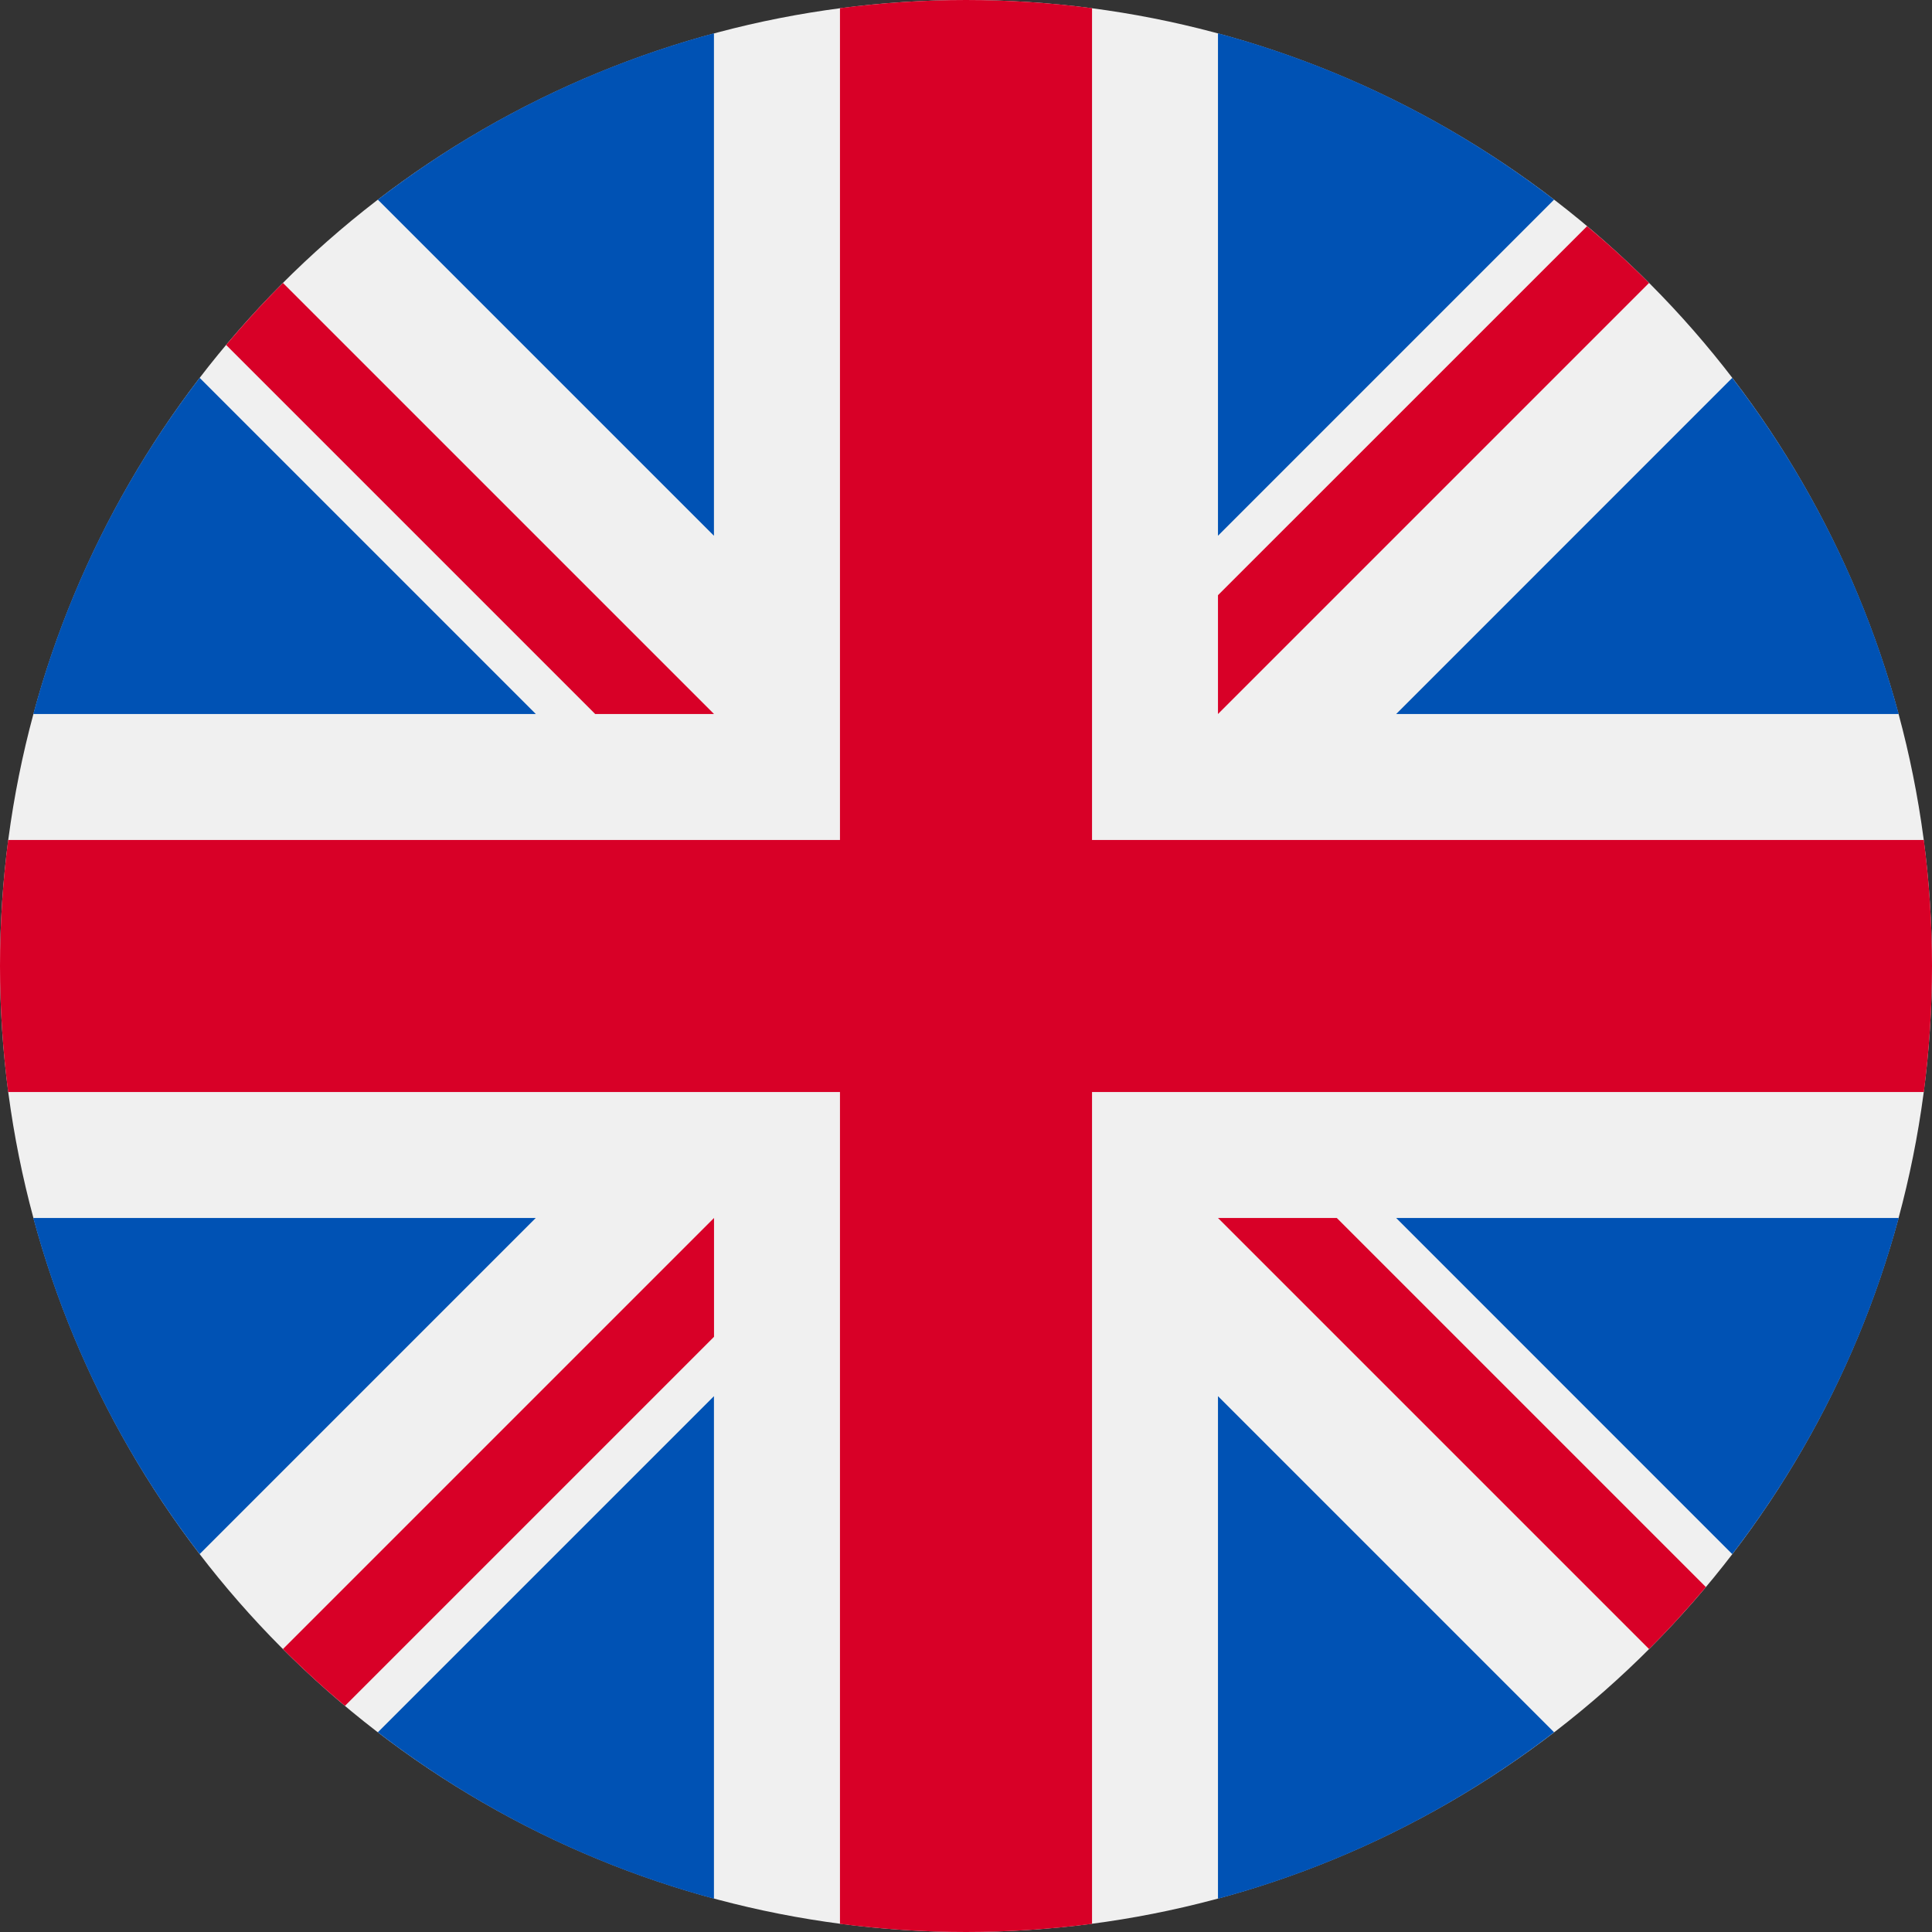
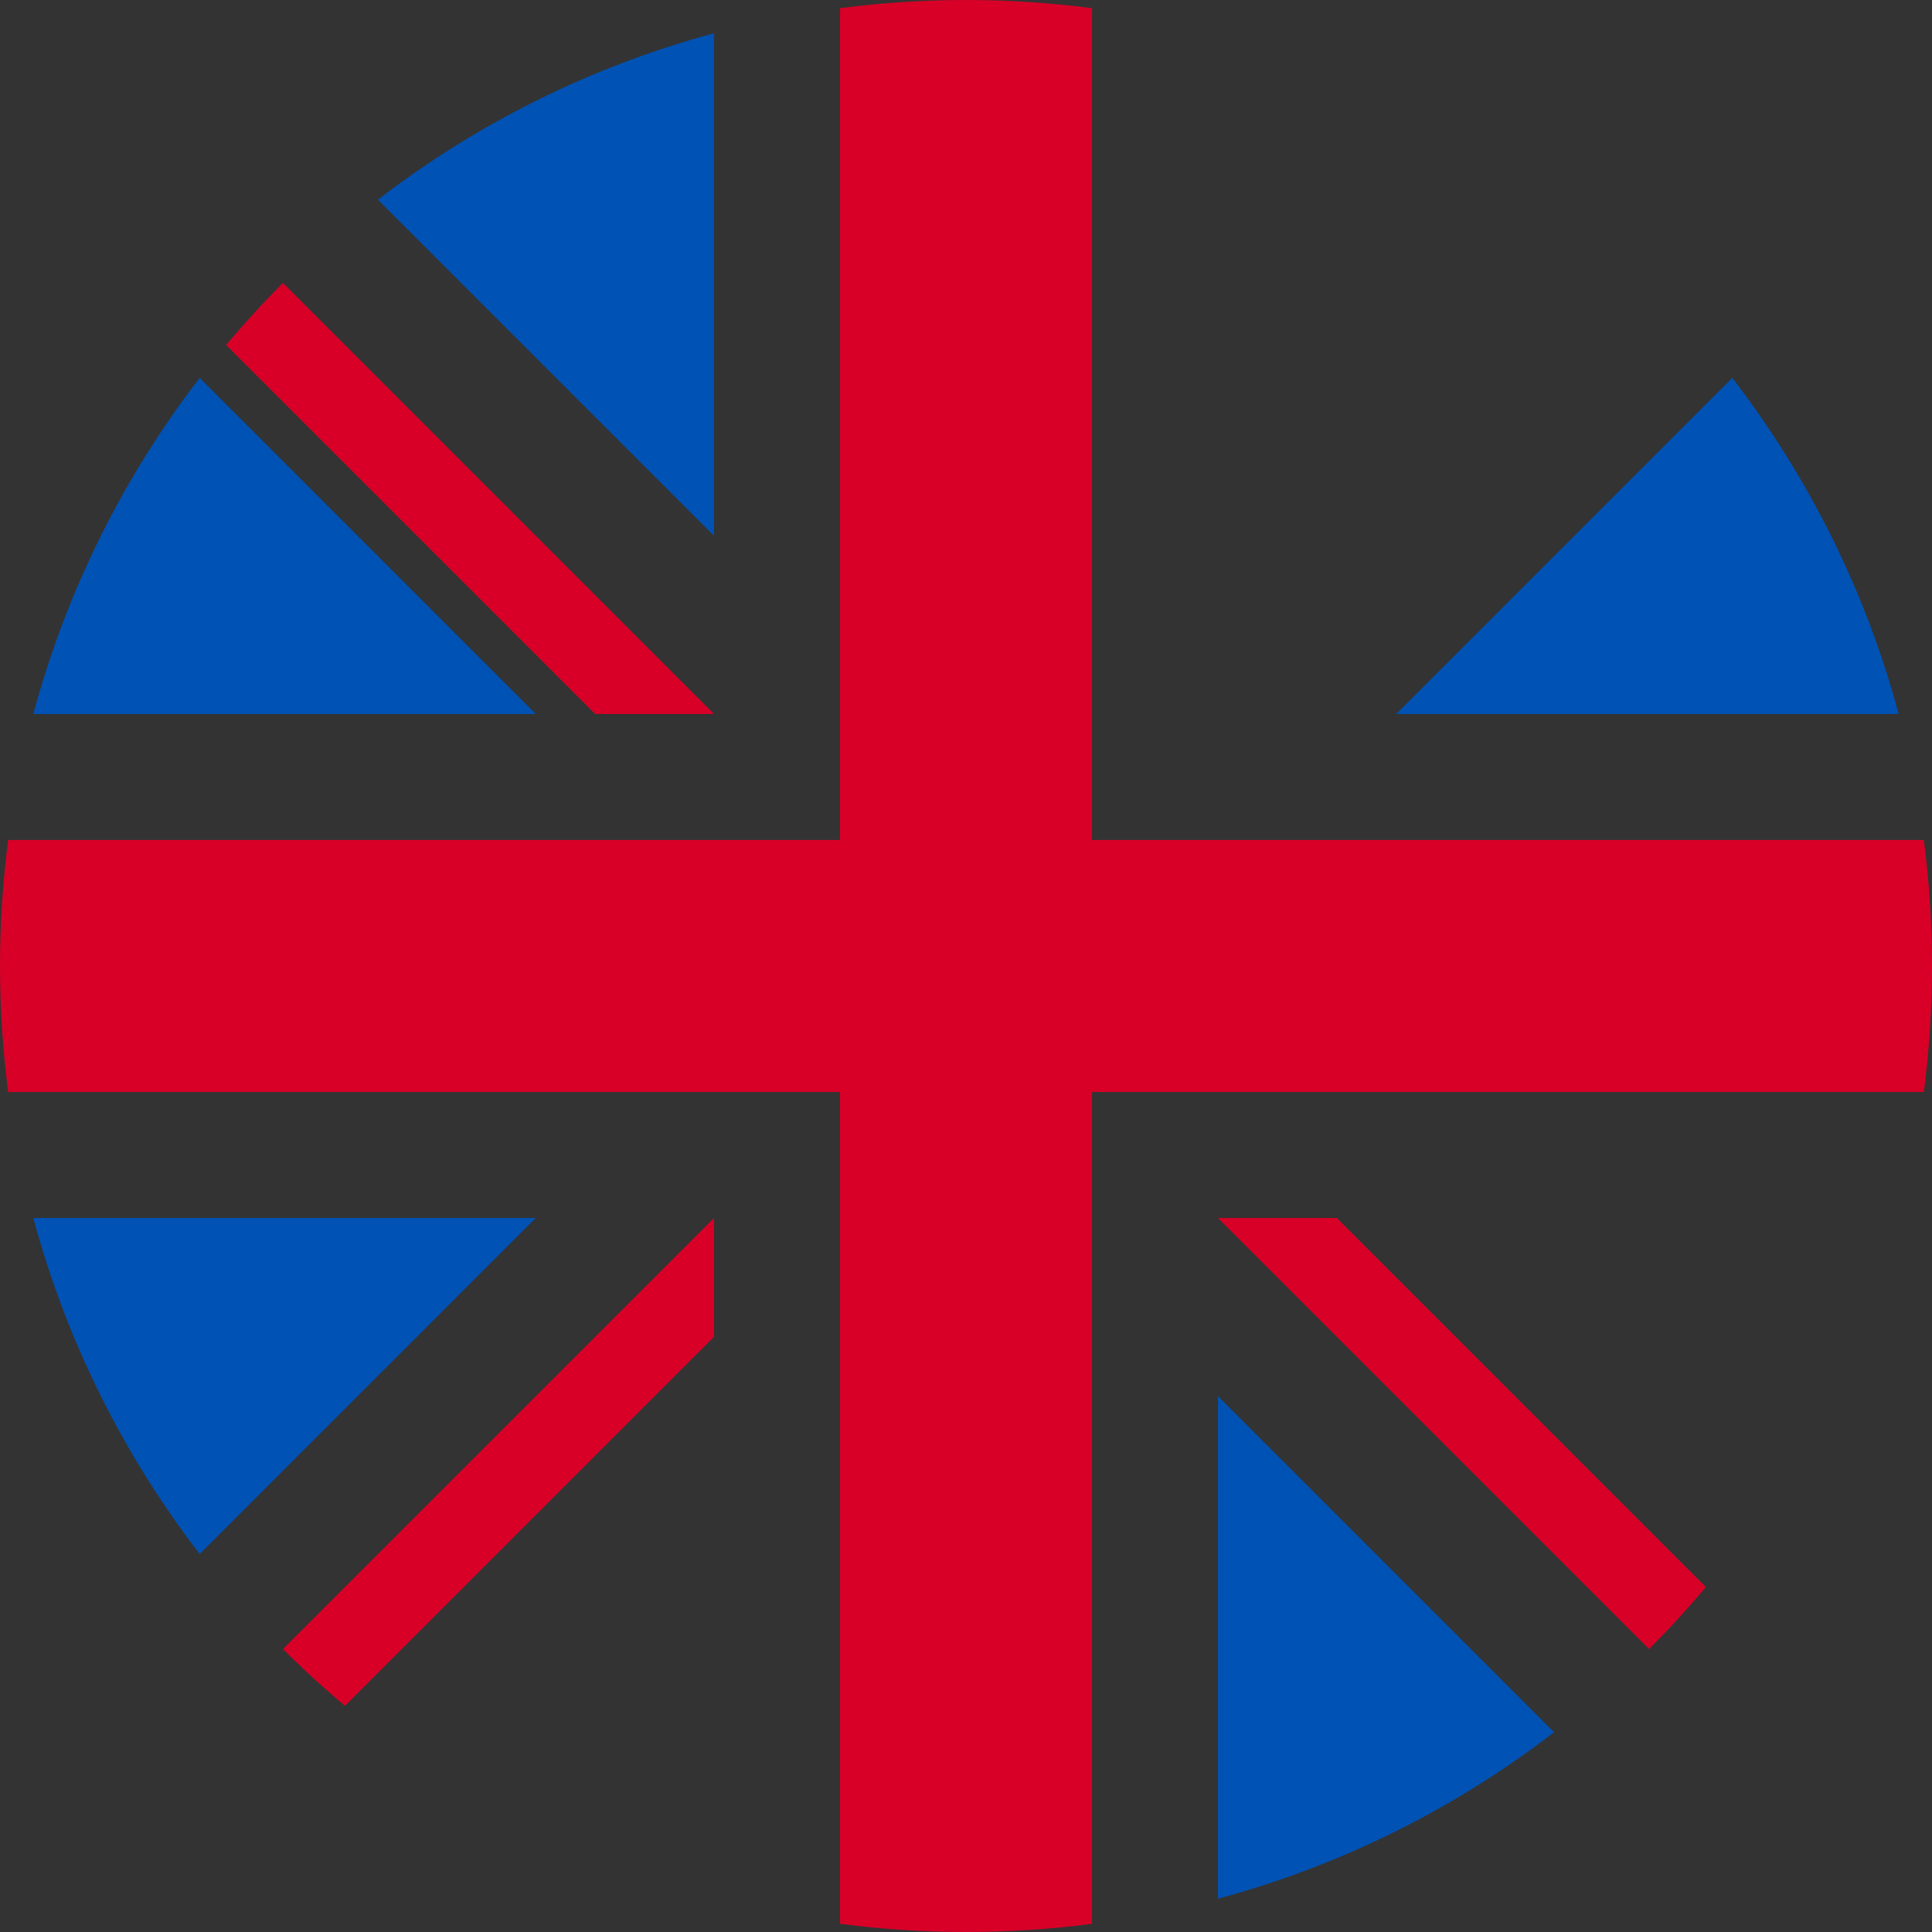
<svg xmlns="http://www.w3.org/2000/svg" width="26px" height="26px" viewBox="0 0 26 26" version="1.1">
  <rect x="0" y="0" width="26" height="26" fill="#333333" stroke="none" />
  <title>united-kingdom</title>
  <desc>Created with Sketch.</desc>
  <g id="Page-1" stroke="none" stroke-width="1" fill="none" fill-rule="evenodd">
    <g id="Group-36" transform="translate(-381, -57)">
      <g id="united-kingdom" transform="translate(381, 57)">
-         <circle id="Oval" fill="#F0F0F0" cx="13" cy="13" r="13" />
        <g id="Group" transform="translate(0.406, 0.406)" fill="#0052B4">
          <path d="M2.281,4.679 C1.26,6.008 0.49,7.539 0.042,9.203 L6.805,9.203 L2.281,4.679 Z" id="Path" />
          <path d="M25.146,9.203 C24.698,7.539 23.928,6.008 22.906,4.679 L18.383,9.203 L25.146,9.203 Z" id="Path" />
          <path d="M0.042,15.985 C0.49,17.649 1.26,19.18 2.281,20.508 L6.804,15.985 L0.042,15.985 Z" id="Path" />
-           <path d="M20.508,2.281 C19.18,1.26 17.649,0.49 15.985,0.042 L15.985,6.804 L20.508,2.281 Z" id="Path" />
-           <path d="M4.679,22.906 C6.008,23.928 7.539,24.698 9.202,25.146 L9.202,18.383 L4.679,22.906 Z" id="Path" />
          <path d="M9.202,0.042 C7.539,0.49 6.008,1.26 4.679,2.281 L9.202,6.804 L9.202,0.042 Z" id="Path" />
          <path d="M15.985,25.146 C17.649,24.698 19.18,23.928 20.508,22.906 L15.985,18.383 L15.985,25.146 Z" id="Path" />
-           <path d="M18.383,15.985 L22.906,20.509 C23.928,19.18 24.698,17.649 25.146,15.985 L18.383,15.985 Z" id="Path" />
        </g>
        <g id="Group" fill="#D80027">
          <path d="M25.89,11.304 L14.696,11.304 L14.696,11.304 L14.696,0.11 C14.141,0.038 13.575,0 13,0 C12.425,0 11.859,0.038 11.304,0.11 L11.304,11.304 L11.304,11.304 L0.11,11.304 C0.038,11.859 0,12.425 0,13 C0,13.575 0.038,14.141 0.11,14.696 L11.304,14.696 L11.304,14.696 L11.304,25.89 C11.859,25.962 12.425,26 13,26 C13.575,26 14.141,25.962 14.696,25.89 L14.696,14.696 L14.696,14.696 L25.89,14.696 C25.962,14.141 26,13.575 26,13 C26,12.425 25.962,11.859 25.89,11.304 Z" id="Path" />
          <path d="M16.391,16.391 L22.192,22.192 C22.459,21.926 22.714,21.647 22.957,21.358 L17.99,16.391 L16.391,16.391 Z" id="Path" />
          <path d="M9.609,16.391 L9.609,16.391 L3.808,22.192 C4.074,22.459 4.353,22.714 4.642,22.957 L9.609,17.99 L9.609,16.391 Z" id="Path" />
          <path d="M9.609,9.609 L9.609,9.609 L3.808,3.808 C3.541,4.074 3.286,4.353 3.043,4.642 L8.01,9.609 L9.609,9.609 Z" id="Path" />
-           <path d="M16.391,9.609 L22.192,3.808 C21.926,3.541 21.647,3.286 21.358,3.044 L16.391,8.01 L16.391,9.609 Z" id="Path" />
        </g>
      </g>
    </g>
  </g>
</svg>